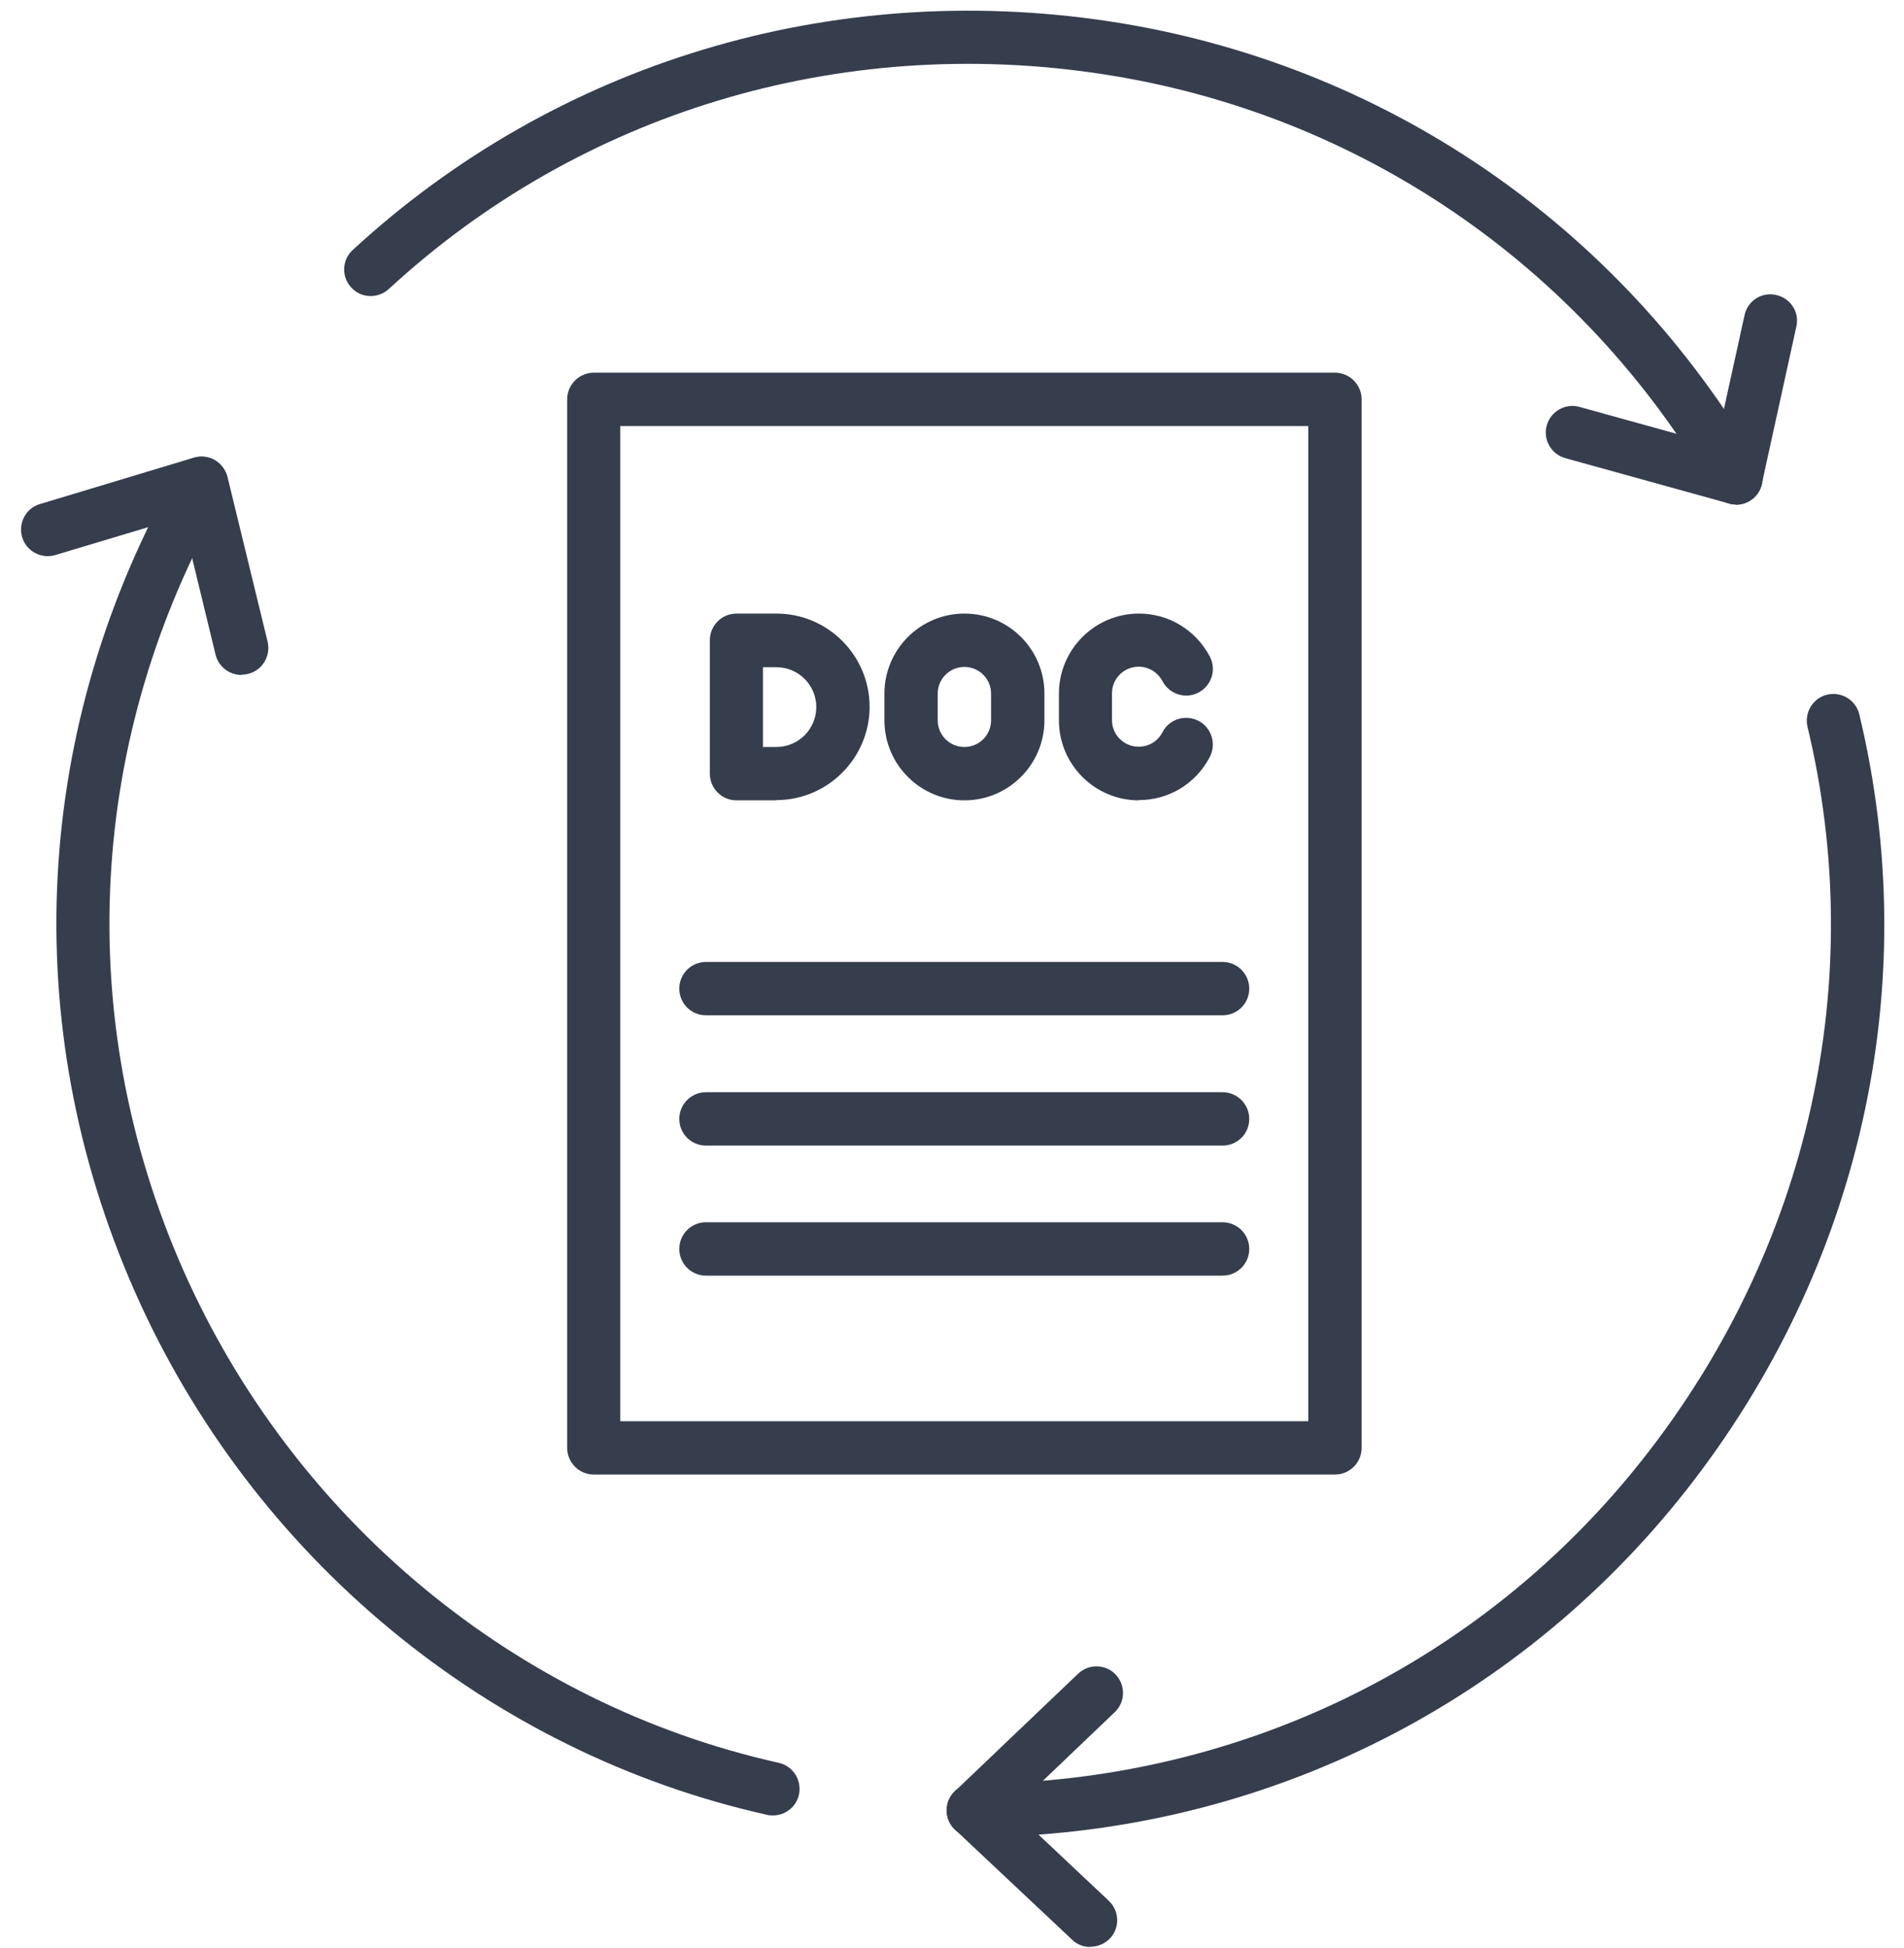
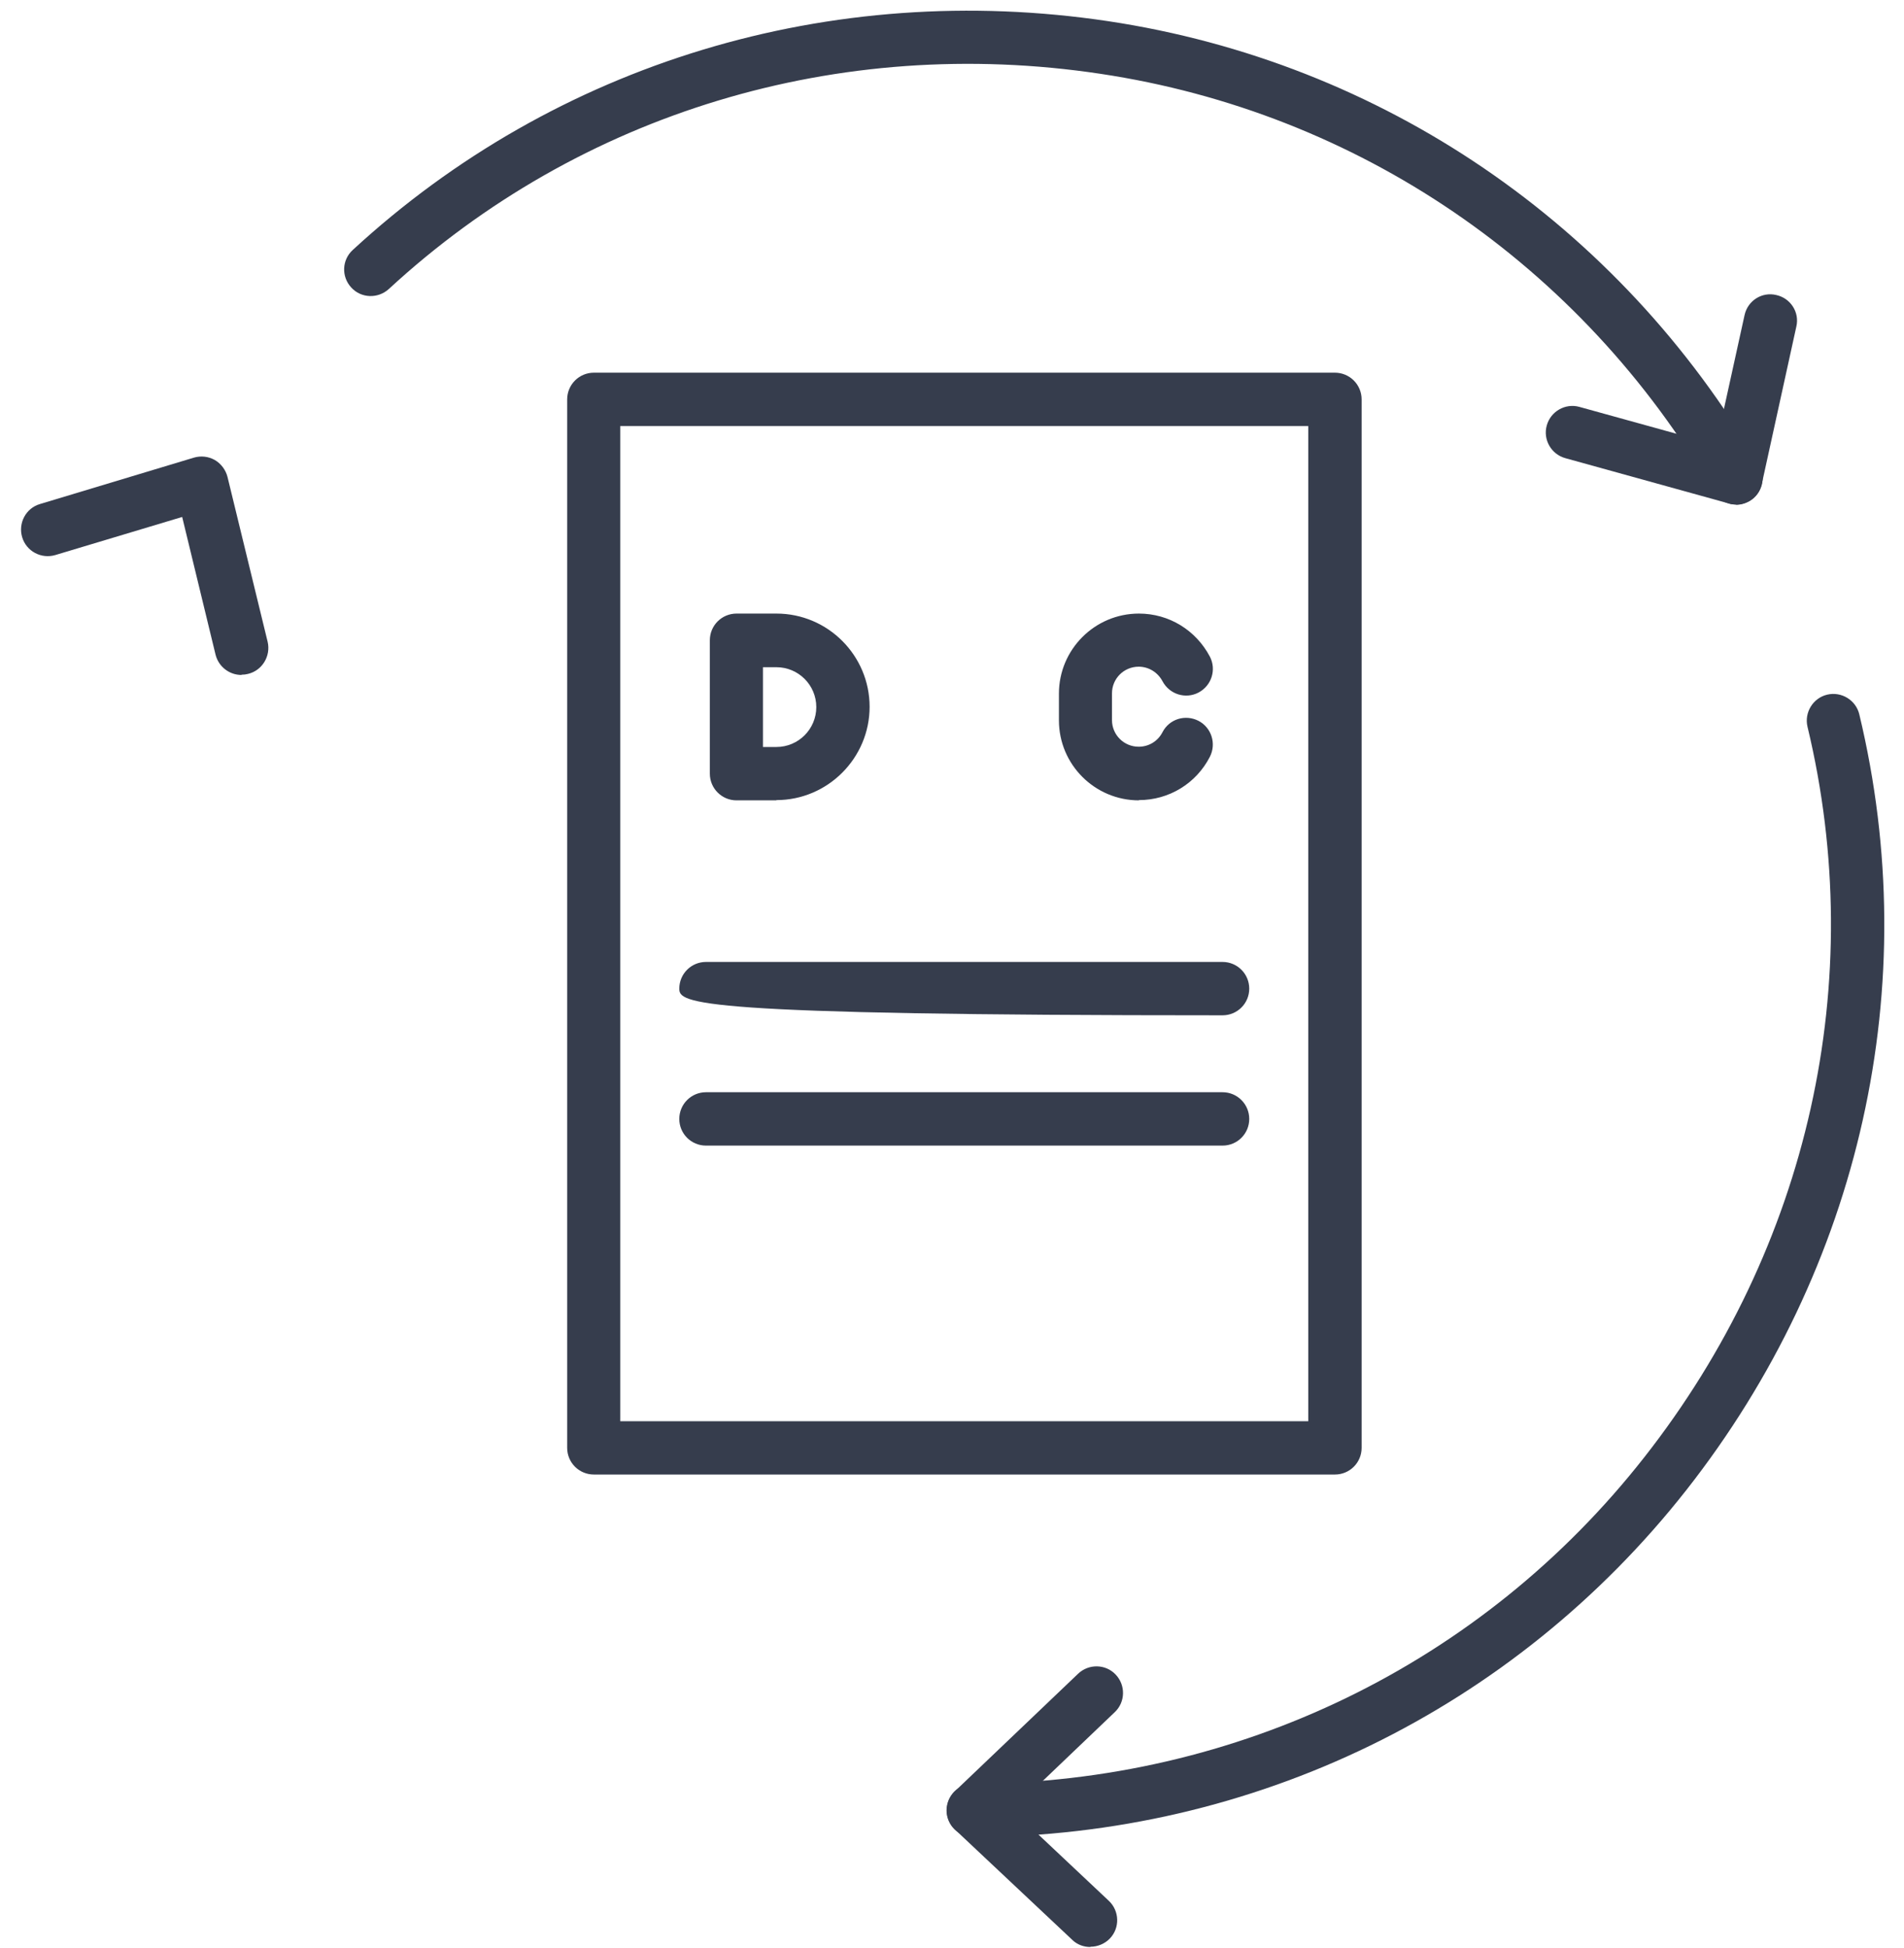
<svg xmlns="http://www.w3.org/2000/svg" width="44" height="45" viewBox="0 0 44 45" fill="none">
  <path d="M30.849 34.065H13.724C13.383 34.065 13.107 33.79 13.107 33.449V9.227C13.107 8.886 13.383 8.61 13.724 8.61H30.849C31.19 8.61 31.466 8.886 31.466 9.227V33.449C31.466 33.79 31.19 34.065 30.849 34.065ZM14.334 32.833H30.233V9.843H14.334V32.833Z" fill="#363D4D" />
-   <path d="M28.252 23.456H16.315C15.973 23.456 15.698 23.181 15.698 22.84C15.698 22.499 15.973 22.223 16.315 22.223H28.252C28.593 22.223 28.869 22.499 28.869 22.84C28.869 23.181 28.593 23.456 28.252 23.456Z" fill="#363D4D" />
+   <path d="M28.252 23.456C15.973 23.456 15.698 23.181 15.698 22.84C15.698 22.499 15.973 22.223 16.315 22.223H28.252C28.593 22.223 28.869 22.499 28.869 22.84C28.869 23.181 28.593 23.456 28.252 23.456Z" fill="#363D4D" />
  <path d="M28.252 26.466H16.315C15.973 26.466 15.698 26.191 15.698 25.85C15.698 25.509 15.973 25.233 16.315 25.233H28.252C28.593 25.233 28.869 25.509 28.869 25.85C28.869 26.191 28.593 26.466 28.252 26.466Z" fill="#363D4D" />
-   <path d="M28.252 29.47H16.315C15.973 29.47 15.698 29.195 15.698 28.854C15.698 28.512 15.973 28.237 16.315 28.237H28.252C28.593 28.237 28.869 28.512 28.869 28.854C28.869 29.195 28.593 29.47 28.252 29.47Z" fill="#363D4D" />
  <path d="M17.942 18.49H17.021C16.68 18.49 16.404 18.214 16.404 17.873V14.792C16.404 14.45 16.68 14.175 17.021 14.175H17.942C19.133 14.175 20.096 15.145 20.096 16.329C20.096 17.514 19.127 18.484 17.942 18.484V18.49ZM17.631 17.257H17.942C18.451 17.257 18.864 16.844 18.864 16.335C18.864 15.827 18.451 15.414 17.942 15.414H17.631V17.263V17.257Z" fill="#363D4D" />
-   <path d="M22.287 18.49C21.269 18.49 20.438 17.664 20.438 16.641V16.024C20.438 15.007 21.263 14.175 22.287 14.175C23.31 14.175 24.136 15.001 24.136 16.024V16.641C24.136 17.658 23.31 18.49 22.287 18.49ZM22.287 15.408C21.945 15.408 21.67 15.683 21.67 16.024V16.641C21.67 16.982 21.945 17.257 22.287 17.257C22.628 17.257 22.903 16.982 22.903 16.641V16.024C22.903 15.683 22.628 15.408 22.287 15.408Z" fill="#363D4D" />
  <path d="M26.32 18.49C25.302 18.49 24.471 17.664 24.471 16.641V16.024C24.471 15.007 25.297 14.175 26.32 14.175C27.014 14.175 27.636 14.558 27.959 15.169C28.115 15.468 28.001 15.839 27.696 16C27.397 16.156 27.026 16.042 26.864 15.737C26.756 15.534 26.547 15.402 26.314 15.402C25.973 15.402 25.697 15.677 25.697 16.018V16.635C25.697 16.976 25.973 17.251 26.314 17.251C26.547 17.251 26.756 17.125 26.864 16.916C27.02 16.611 27.391 16.497 27.696 16.653C27.995 16.808 28.115 17.179 27.959 17.484C27.642 18.101 27.014 18.484 26.32 18.484V18.49Z" fill="#363D4D" />
  <path d="M40.119 11.656C39.909 11.656 39.7 11.548 39.586 11.351C36.54 6.115 31.376 2.597 25.429 1.705C19.385 0.795 13.395 2.608 8.985 6.677C8.734 6.905 8.345 6.893 8.117 6.642C7.884 6.39 7.902 6.001 8.153 5.774C12.839 1.454 19.199 -0.473 25.614 0.49C31.933 1.442 37.414 5.176 40.651 10.735C40.819 11.028 40.723 11.405 40.43 11.578C40.334 11.632 40.226 11.662 40.119 11.662V11.656Z" fill="#363D4D" />
-   <path d="M17.865 41.94C17.823 41.94 17.775 41.94 17.733 41.928C11.288 40.492 5.819 35.968 3.109 29.823C0.386 23.654 0.757 16.742 4.12 10.86C4.287 10.567 4.664 10.465 4.958 10.633C5.251 10.8 5.353 11.178 5.185 11.471C2.014 17.006 1.666 23.516 4.228 29.326C6.783 35.113 11.929 39.373 17.996 40.725C18.325 40.797 18.535 41.126 18.463 41.461C18.397 41.749 18.146 41.94 17.865 41.94Z" fill="#363D4D" />
  <path d="M22.49 42.437C22.149 42.437 21.874 42.161 21.874 41.826C21.874 41.485 22.149 41.21 22.484 41.21C28.594 41.186 34.255 38.439 38 33.664C41.806 28.817 43.182 22.666 41.77 16.79C41.692 16.461 41.896 16.126 42.225 16.048C42.554 15.97 42.889 16.174 42.967 16.503C44.469 22.75 43.009 29.284 38.97 34.424C34.984 39.492 28.977 42.419 22.49 42.443V42.437Z" fill="#363D4D" />
  <path d="M40.118 11.656C40.064 11.656 40.01 11.65 39.956 11.632L36.175 10.585C35.846 10.495 35.654 10.154 35.744 9.831C35.834 9.502 36.175 9.31 36.498 9.4L39.657 10.274L40.315 7.282C40.387 6.947 40.716 6.737 41.045 6.815C41.38 6.887 41.59 7.216 41.512 7.545L40.716 11.171C40.68 11.339 40.579 11.482 40.435 11.566C40.339 11.626 40.226 11.656 40.118 11.656Z" fill="#363D4D" />
  <path d="M25.195 44.98C25.045 44.98 24.89 44.926 24.776 44.812L22.071 42.269C21.952 42.156 21.88 41.994 21.88 41.826C21.88 41.659 21.946 41.497 22.071 41.378L24.914 38.667C25.159 38.434 25.548 38.44 25.781 38.685C26.015 38.93 26.009 39.319 25.763 39.553L23.394 41.815L25.626 43.915C25.871 44.148 25.883 44.537 25.65 44.782C25.53 44.908 25.362 44.974 25.201 44.974L25.195 44.98Z" fill="#363D4D" />
  <path d="M5.58 15.593C5.305 15.593 5.054 15.408 4.982 15.127L4.21 11.943L1.278 12.823C0.949 12.919 0.608 12.733 0.512 12.41C0.416 12.087 0.596 11.74 0.925 11.644L4.479 10.573C4.641 10.525 4.814 10.543 4.964 10.627C5.108 10.711 5.215 10.854 5.257 11.016L6.185 14.827C6.262 15.156 6.059 15.492 5.73 15.569C5.682 15.581 5.634 15.587 5.586 15.587L5.58 15.593Z" fill="#363D4D" />
</svg>